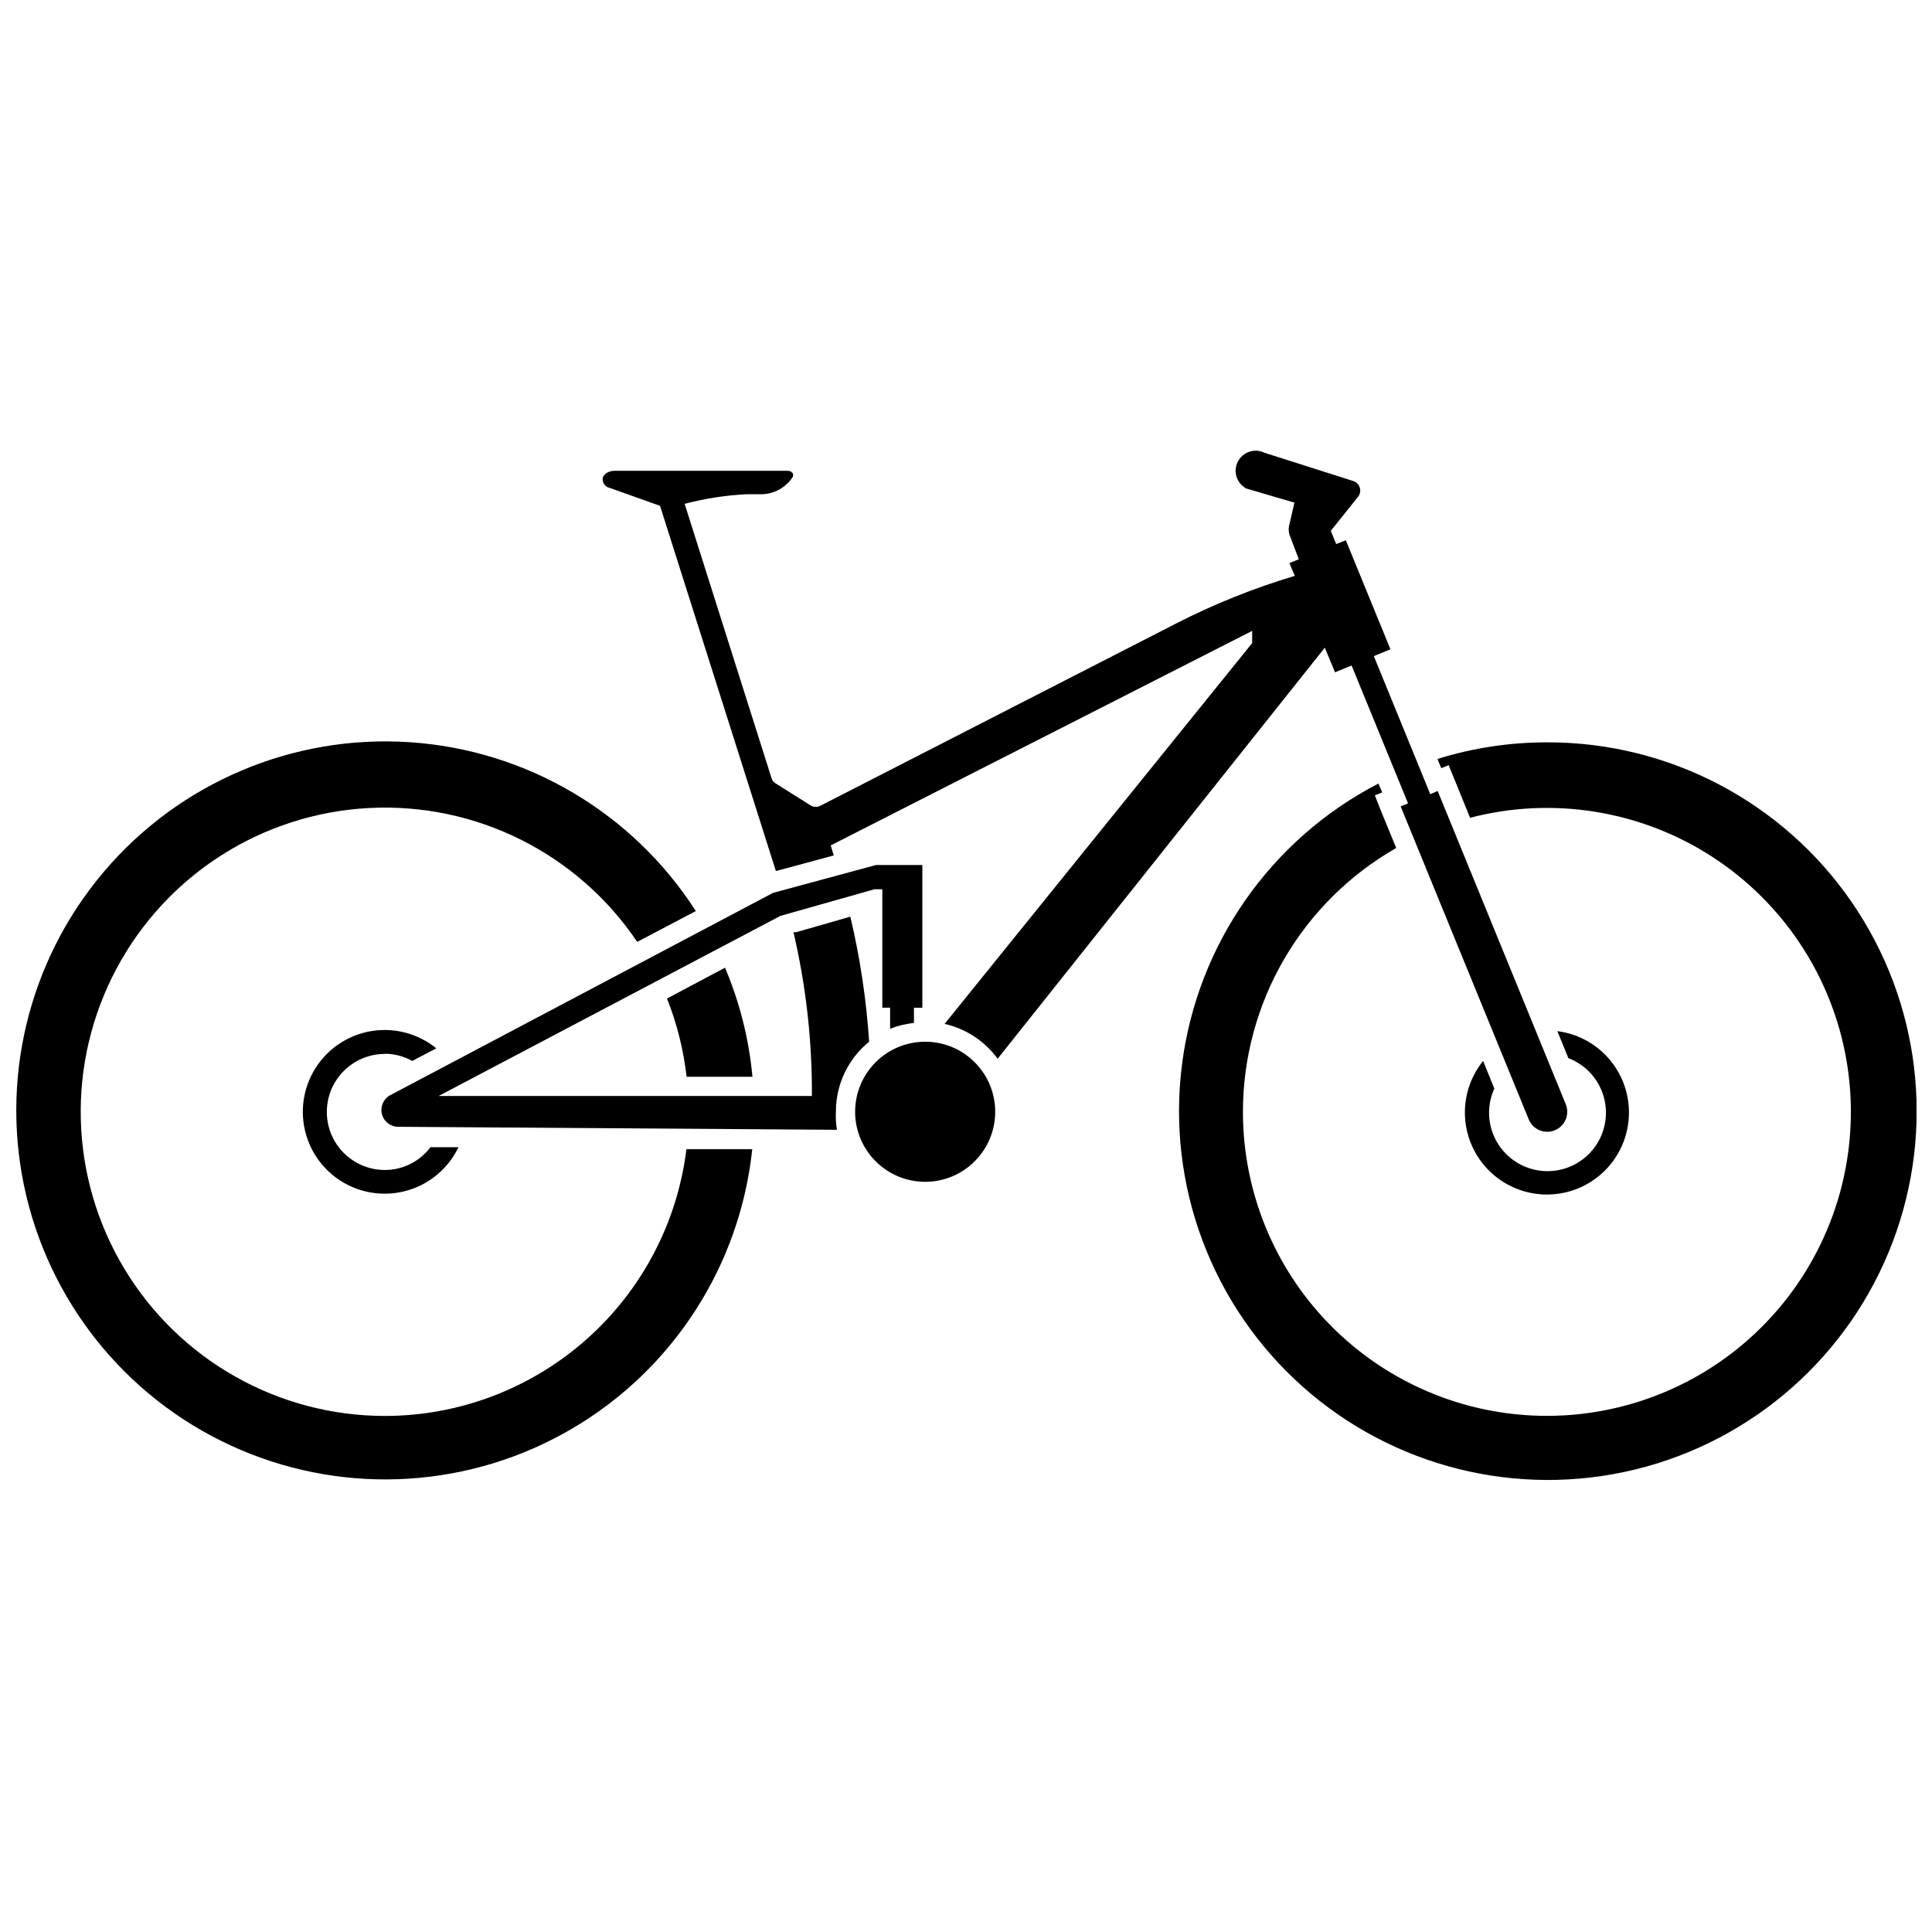
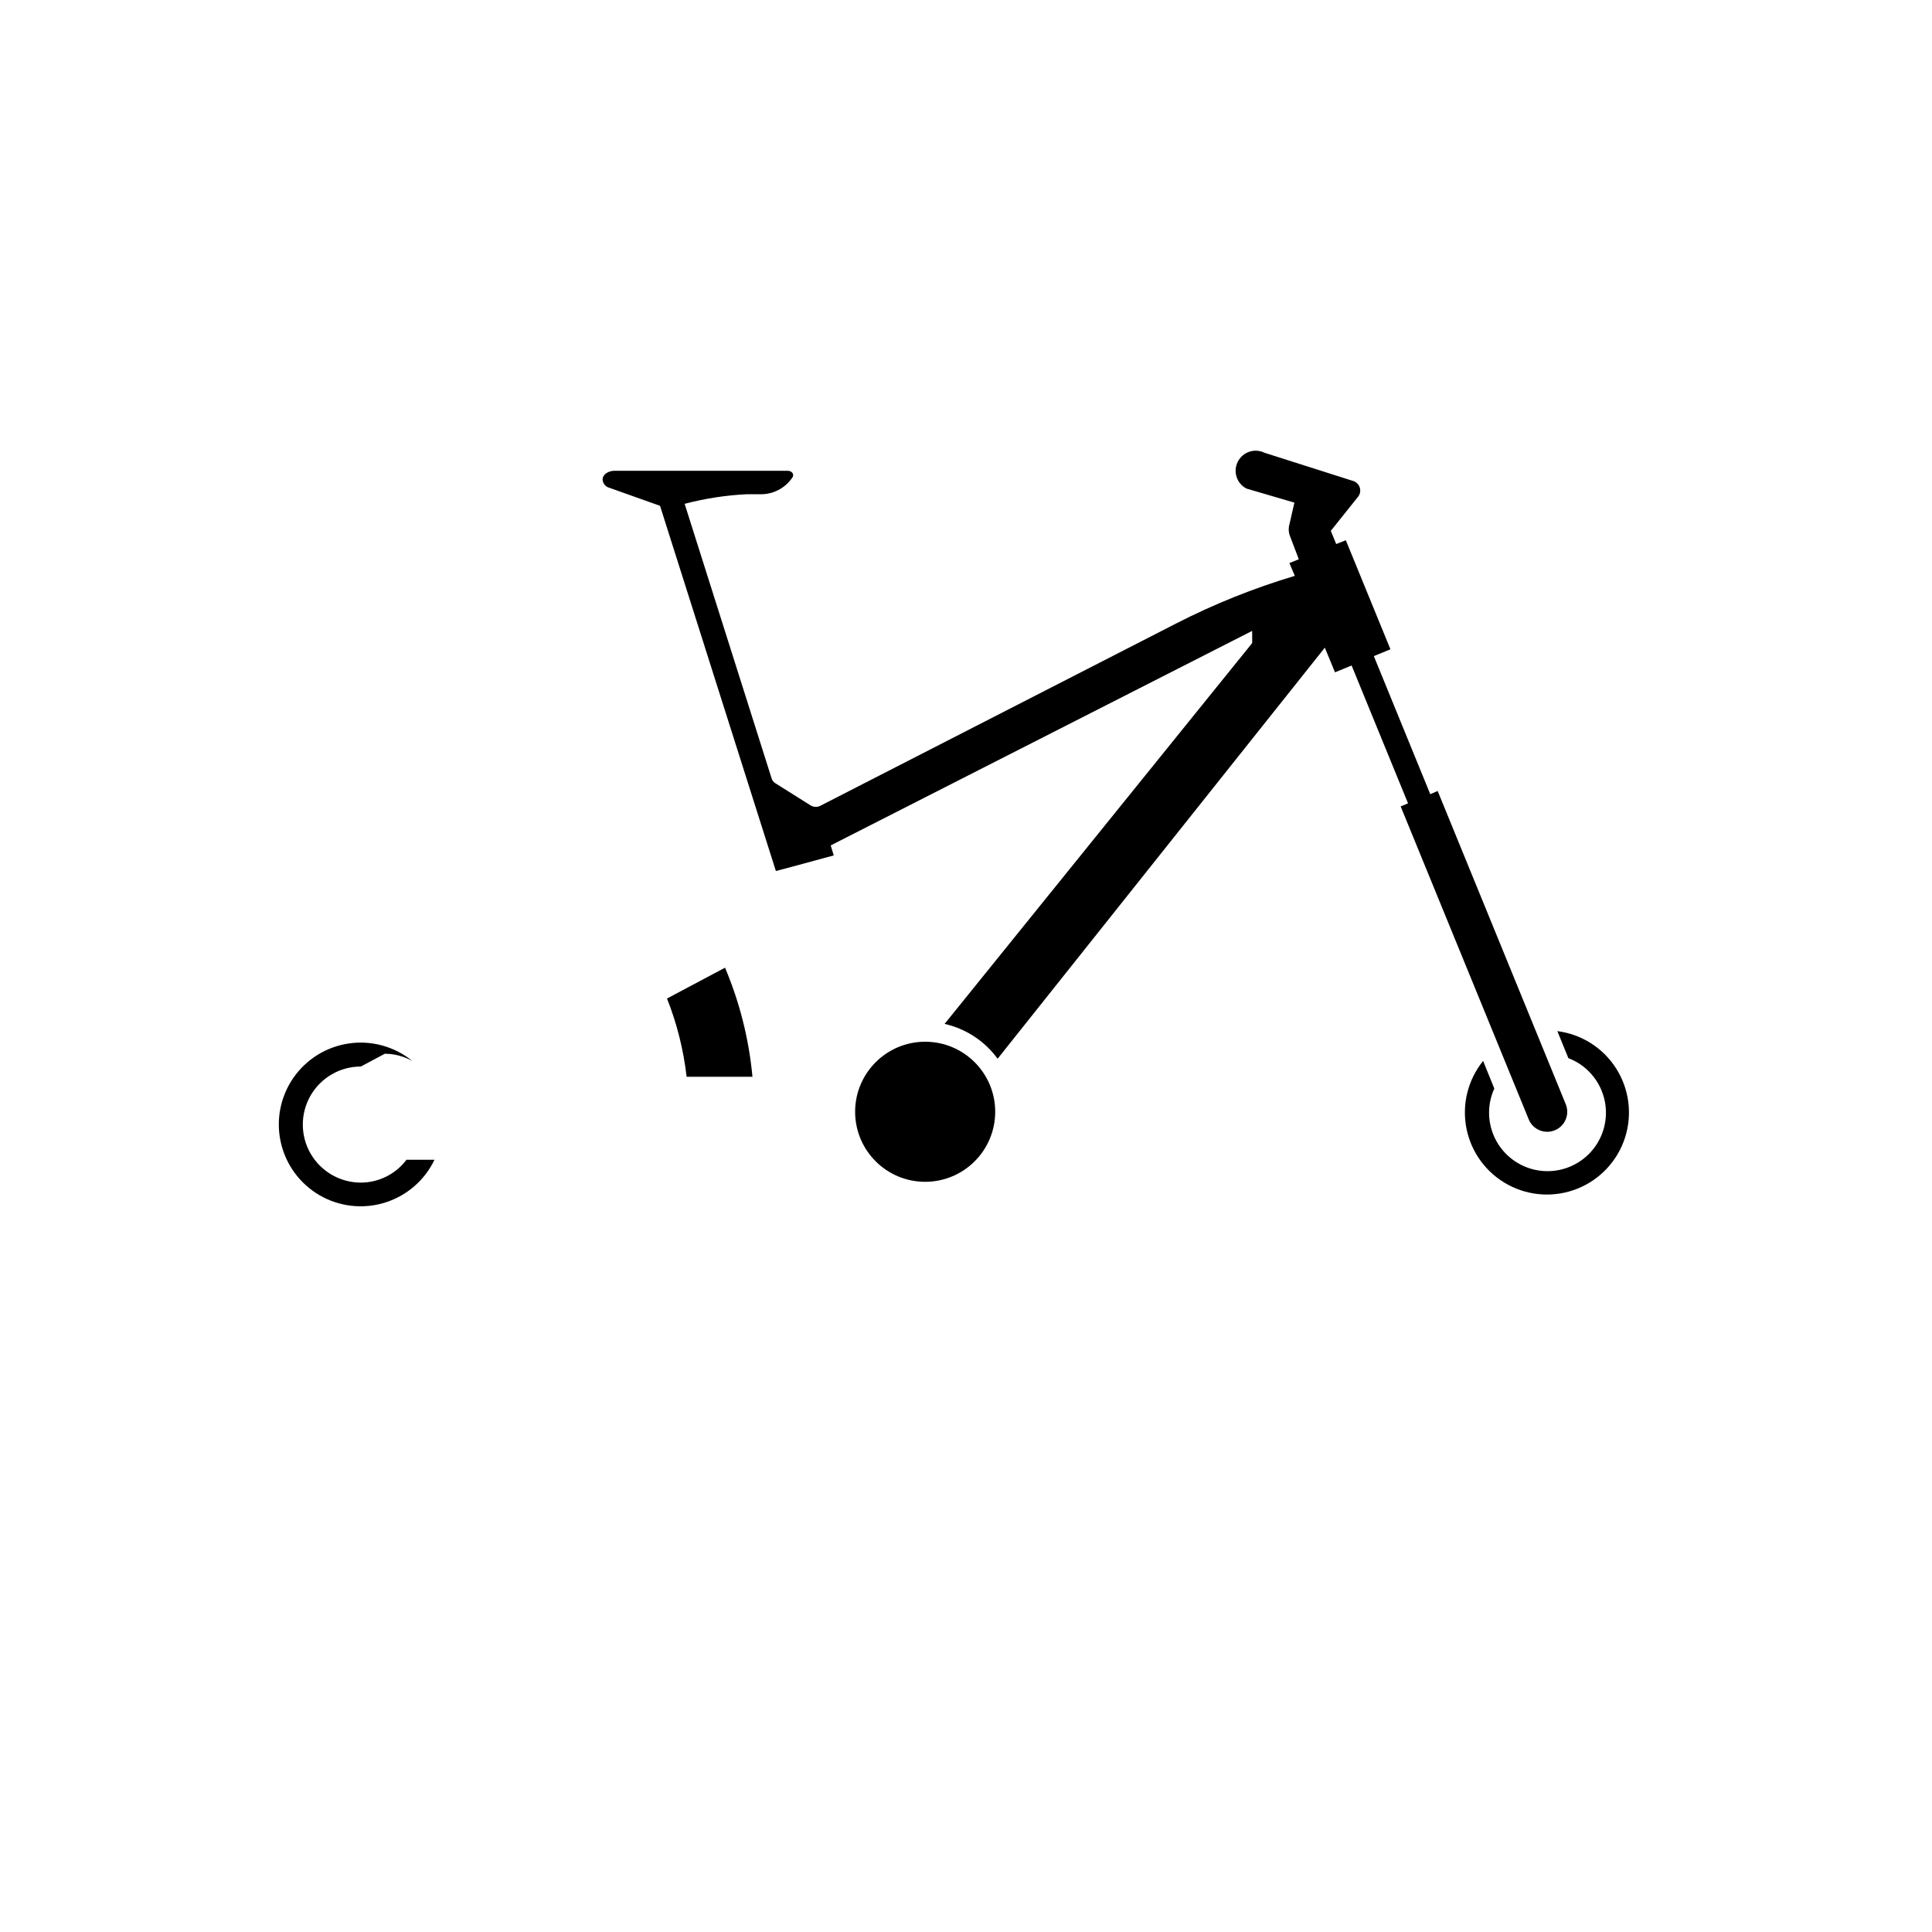
<svg xmlns="http://www.w3.org/2000/svg" width="800px" height="800px" version="1.1" viewBox="144 144 512 512">
  <defs>
    <clipPath id="b">
-       <path d="m456 340h195.9v197h-195.9z" />
-     </clipPath>
+       </clipPath>
    <clipPath id="a">
-       <path d="m148.09 340h195.91v197h-195.91z" />
-     </clipPath>
+       </clipPath>
  </defs>
  <path d="m497.79 322.17 4.402-1.805 14.957 36.539-1.961 0.797 33.941 82.941-0.004 0.004c1.113 2.707 4.211 4.004 6.922 2.891 2.711-1.113 4.004-4.211 2.891-6.922l-33.941-82.996-1.961 0.848-14.957-36.594 4.402-1.805-11.824-28.898-2.547 1.008-1.434-3.5 7.211-9.016h0.004c0.547-0.684 0.723-1.594 0.469-2.43-0.254-0.84-0.906-1.496-1.742-1.762l-23.492-7.477c-2.625-1.301-5.805-0.234-7.109 2.387-1.309 2.609-0.266 5.781 2.336 7.106l12.676 3.711-1.273 5.57c-0.316 0.984-0.316 2.039 0 3.023l2.441 6.418-2.492 1.008 1.434 3.394h-0.004c-10.848 3.238-21.375 7.465-31.449 12.621l-94.188 48.258c-0.805 0.453-1.789 0.453-2.598 0l-9.281-5.832c-0.582-0.309-1.004-0.848-1.168-1.484l-23.016-72.656c5.43-1.426 10.992-2.281 16.602-2.547h3.184-0.004c3.555 0.16 6.922-1.574 8.859-4.559 0.426-0.797-0.266-1.645-1.324-1.645h-45.93c-1.59 0-3.074 0.953-3.129 2.227 0.016 1.082 0.754 2.016 1.805 2.281l13.418 4.773 30.703 96.785 6.152-1.645 9.176-2.492-0.797-2.652 111.69-56.852v3.234l-81.512 100.92c5.644 1.277 10.637 4.555 14.055 9.227l86.707-108.93z" />
  <path d="m537.04 425.16c-4.062 5.027-5.676 11.602-4.406 17.938 1.27 6.336 5.293 11.781 10.98 14.855 5.684 3.07 12.445 3.457 18.441 1.047 5.996-2.406 10.613-7.359 12.594-13.512 1.98-6.152 1.121-12.867-2.344-18.324-3.465-5.457-9.18-9.086-15.59-9.906l2.918 7.16h-0.004c3.891 1.484 7.016 4.469 8.676 8.285 1.664 3.82 1.715 8.145 0.152 12-1.566 3.856-4.617 6.922-8.465 8.504-3.852 1.582-8.176 1.547-12-0.098-3.824-1.641-6.824-4.758-8.328-8.637-1.5-3.883-1.379-8.207 0.344-11.996z" />
  <g clip-path="url(#b)">
-     <path d="m554 340.73c-9.852-0.012-19.652 1.473-29.062 4.402l1.008 2.441 1.961-0.797 2.016 4.934 3.66 9.016v-0.004c21.836-5.703 45.062-1.988 64.027 10.242 18.965 12.234 31.93 31.859 35.738 54.105 3.809 22.242-1.887 45.062-15.703 62.91-13.816 17.844-34.48 29.074-56.973 30.957-22.488 1.887-44.734-5.75-61.328-21.047s-26.008-36.852-25.953-59.422c0.035-14.172 3.809-28.082 10.941-40.328 7.133-12.242 17.371-22.387 29.684-29.41l-3.711-9.016-1.961-4.934 1.961-0.797-1.008-2.332-0.004 0.004c-28.566 14.777-48.035 42.66-52.066 74.57-4.027 31.91 7.902 63.762 31.902 85.176 24 21.41 56.996 29.645 88.242 22.02 31.246-7.629 56.742-30.137 68.18-60.199 11.434-30.062 7.348-63.828-10.93-90.293-18.273-26.465-48.402-42.246-80.566-42.199z" />
-   </g>
+     </g>
  <g clip-path="url(#a)">
    <path d="m245.99 519.24c-28.301-0.004-54.527-14.848-69.098-39.113-14.57-24.262-15.348-54.391-2.047-79.371 13.297-24.984 38.723-41.164 66.984-42.625 28.266-1.465 55.227 12 71.035 35.477l15.539-8.168c-16.766-26.113-44.926-42.719-75.887-44.754-30.965-2.035-61.055 10.75-81.09 34.445-20.031 23.695-27.633 55.492-20.477 85.688 7.156 30.191 28.215 55.199 56.75 67.383 28.539 12.188 61.164 10.105 87.922-5.606 26.758-15.711 44.473-43.191 47.734-74.047h-17.449c-2.406 19.504-11.855 37.453-26.578 50.473-14.719 13.02-33.688 20.211-53.34 20.219z" />
  </g>
  <path d="m325.96 429.35h17.449c-0.926-9.949-3.375-19.699-7.266-28.902l-15.379 8.168c2.633 6.652 4.383 13.625 5.195 20.734z" />
-   <path d="m245.99 423.25c2.543 0.02 5.039 0.676 7.266 1.91l6.363-3.34v-0.004c-4.695-3.812-10.77-5.496-16.754-4.637-5.988 0.859-11.348 4.18-14.781 9.16-3.434 4.977-4.633 11.164-3.305 17.066 1.324 5.902 5.055 10.98 10.289 14.016 5.234 3.031 11.496 3.738 17.277 1.953 5.777-1.785 10.547-5.902 13.16-11.359h-7.426c-2.859 3.801-7.336 6.039-12.09 6.047-5.496 0-10.57-2.934-13.32-7.691-2.746-4.758-2.746-10.621 0-15.379 2.75-4.758 7.824-7.691 13.32-7.691z" />
-   <path d="m374.33 420.07c-0.734-11.168-2.402-22.254-4.988-33.145l-8.484 2.441-5.938 1.695h-0.637c3.32 14.219 4.957 28.777 4.879 43.379h-98.906l90.578-47.73 24.926-7.055h2.066v31.395h2.066v5.57l0.004 0.004c2.027-0.793 4.148-1.309 6.312-1.539v-4.031h2.227v-37.812h-12.305l-27.258 7.371-101.45 53.617c-1.789 0.965-2.703 3.019-2.215 4.992 0.488 1.977 2.25 3.371 4.285 3.387l116.3 0.797c-0.262-1.629-0.352-3.285-0.266-4.934 0.02-7.144 3.25-13.902 8.805-18.402z" />
+   <path d="m245.99 423.25c2.543 0.02 5.039 0.676 7.266 1.91v-0.004c-4.695-3.812-10.77-5.496-16.754-4.637-5.988 0.859-11.348 4.18-14.781 9.16-3.434 4.977-4.633 11.164-3.305 17.066 1.324 5.902 5.055 10.98 10.289 14.016 5.234 3.031 11.496 3.738 17.277 1.953 5.777-1.785 10.547-5.902 13.16-11.359h-7.426c-2.859 3.801-7.336 6.039-12.09 6.047-5.496 0-10.57-2.934-13.32-7.691-2.746-4.758-2.746-10.621 0-15.379 2.75-4.758 7.824-7.691 13.32-7.691z" />
  <path d="m407.74 438.63c0 10.25-8.312 18.562-18.562 18.562s-18.562-8.312-18.562-18.562 8.312-18.562 18.562-18.562 18.562 8.312 18.562 18.562" />
</svg>